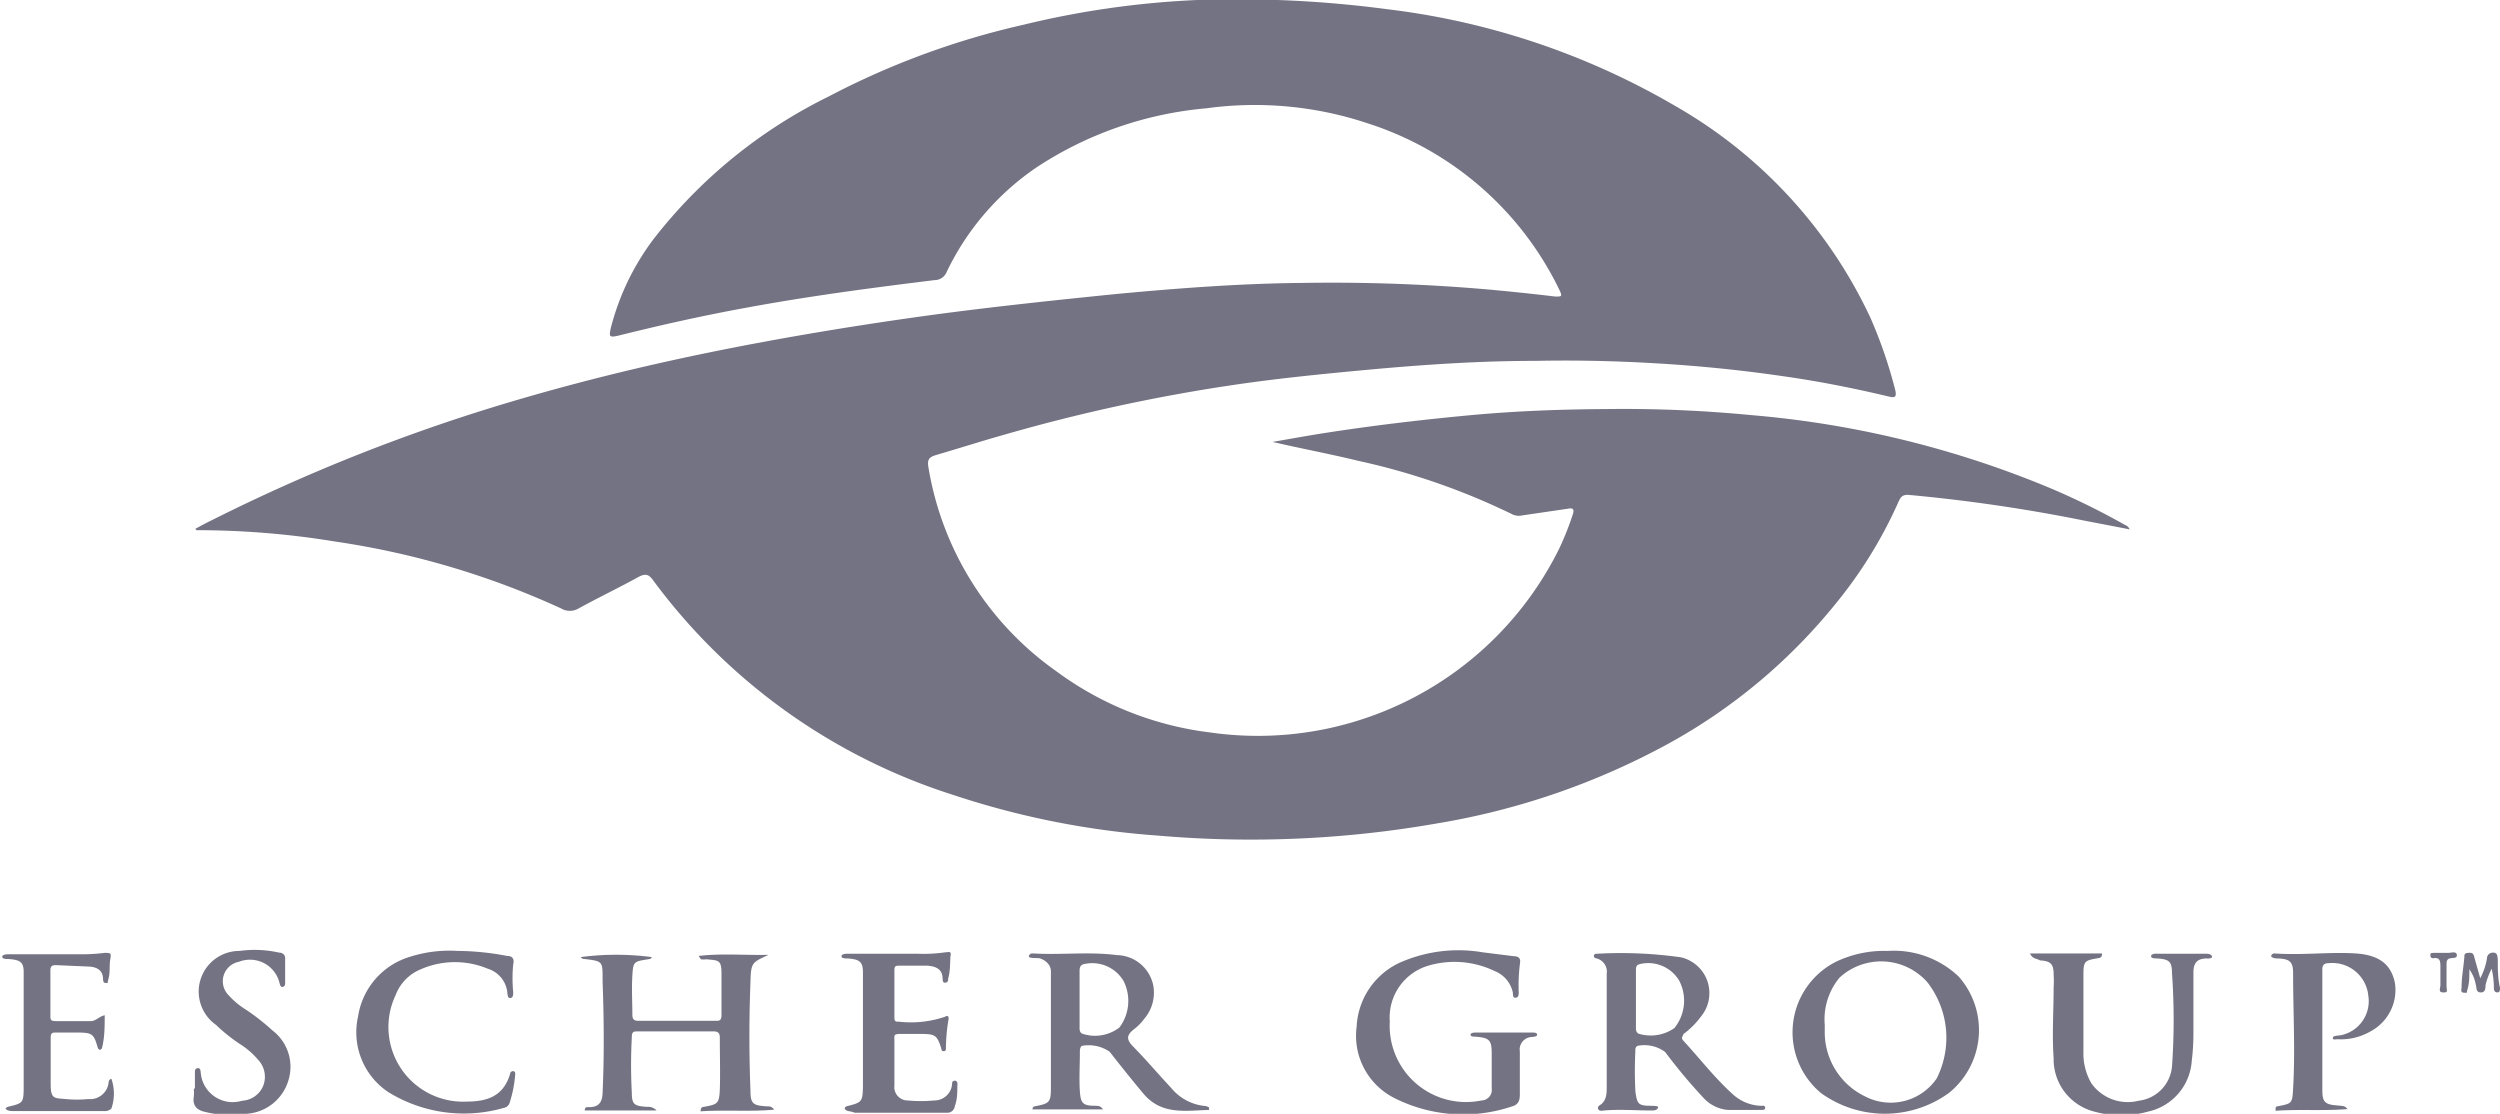
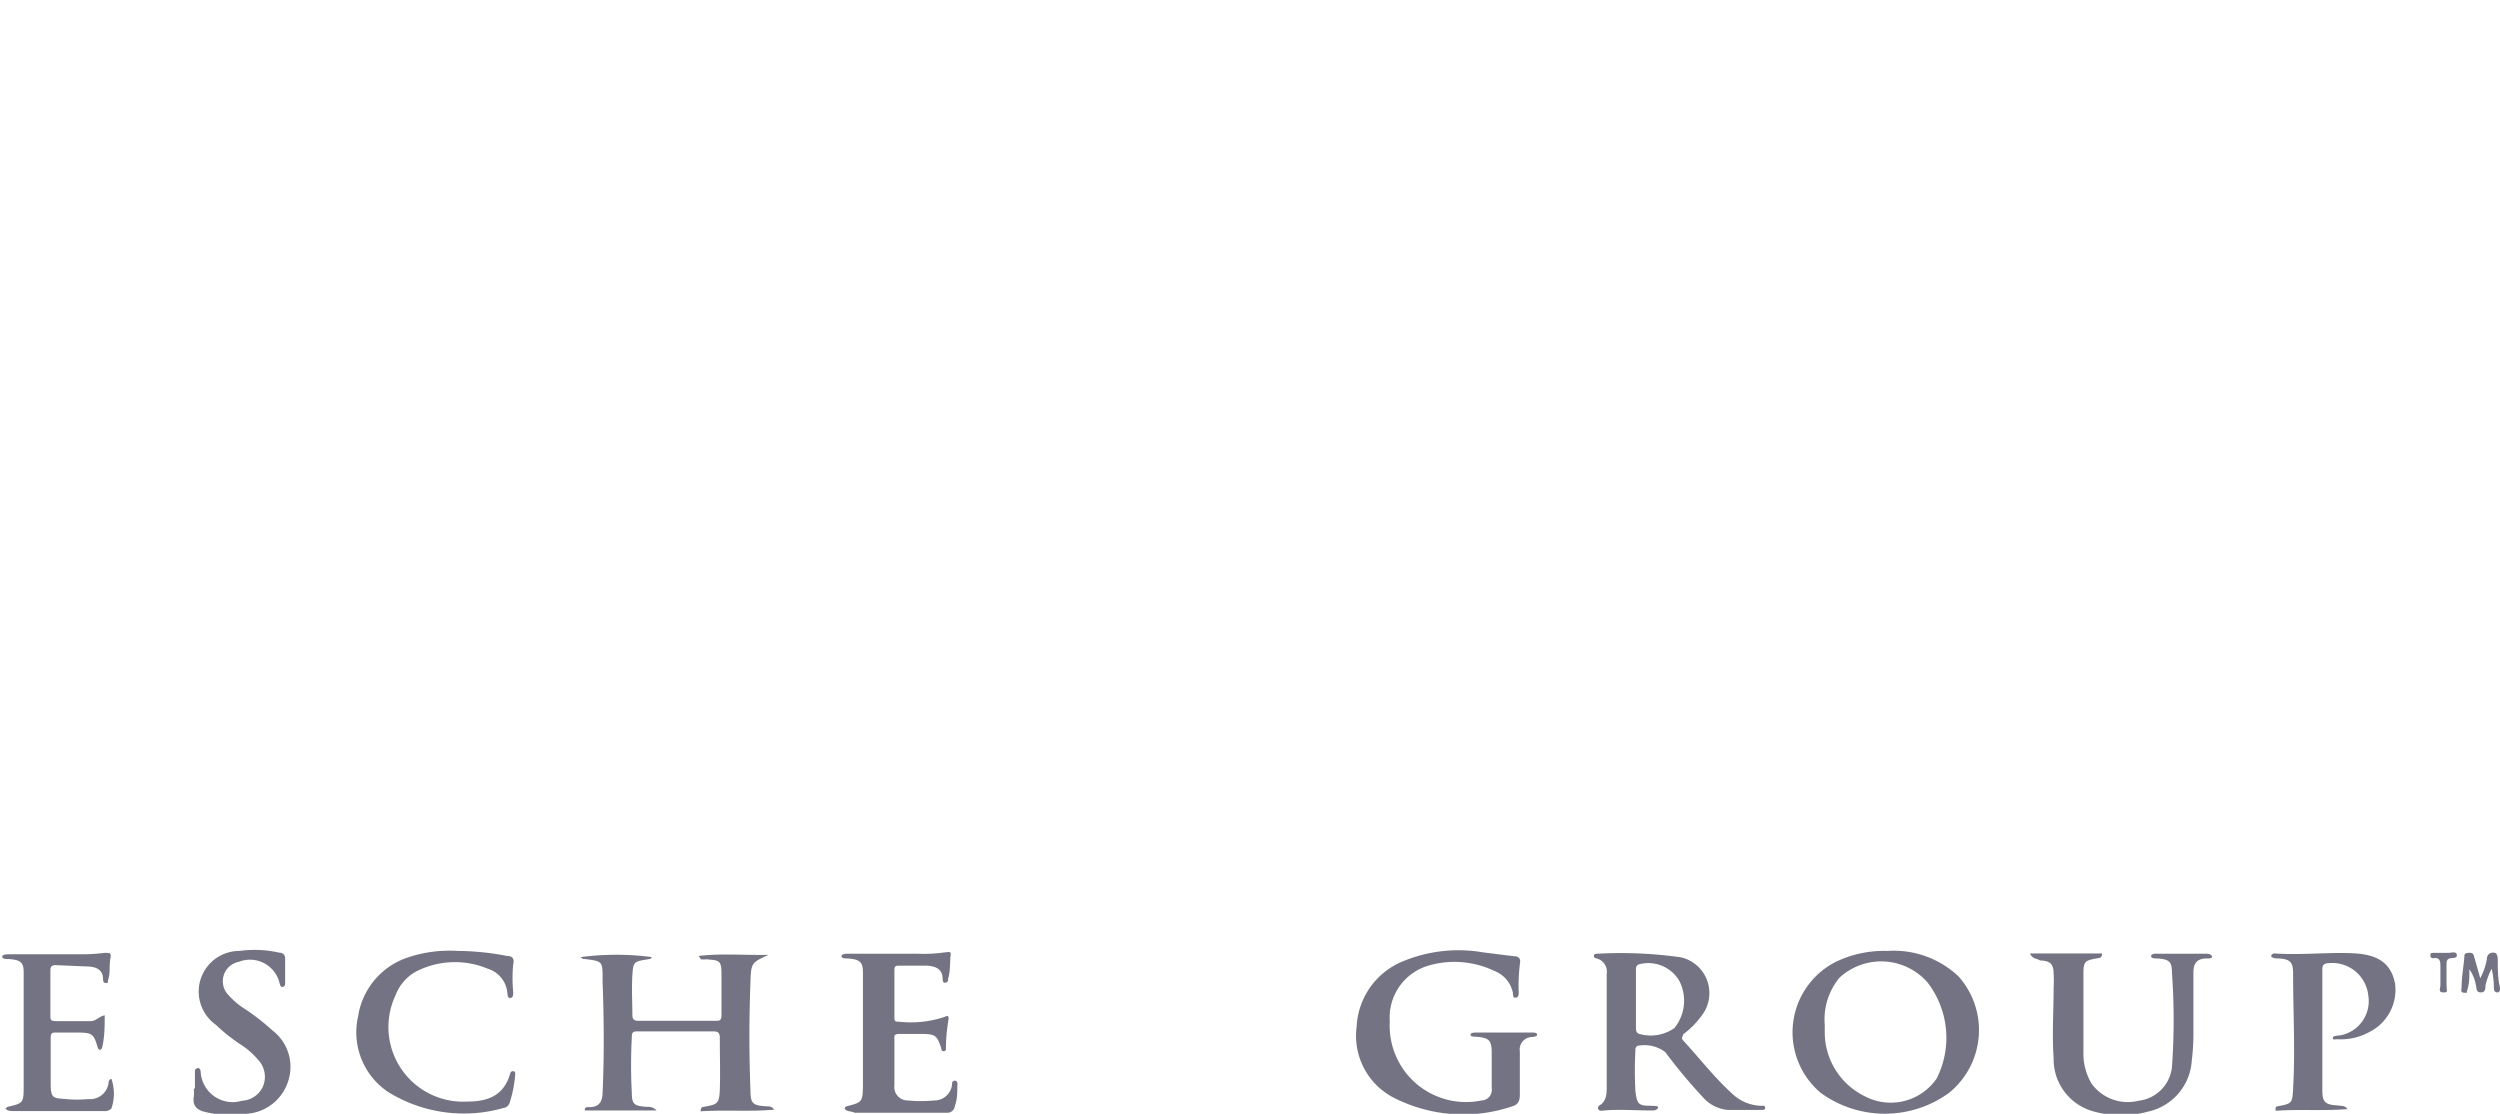
<svg xmlns="http://www.w3.org/2000/svg" viewBox="0 0 89.78 40">
  <defs>
    <style>.cls-1{fill:#737383;}</style>
  </defs>
  <g id="Layer_2" data-name="Layer 2">
    <g id="Layer_1-2" data-name="Layer 1">
-       <path class="cls-1" d="M45.7,15.87c.64-.11,1.29-.23,1.94-.33,1.68-.26,3.37-.46,5.06-.62s3.33-.22,5-.23a47.86,47.86,0,0,1,5.22.22A35.57,35.57,0,0,1,73.7,17.56a26.33,26.33,0,0,1,2.61,1.29.29.29,0,0,1,.17.16l-1.61-.31a59.06,59.06,0,0,0-6.36-.93c-.22,0-.27.12-.34.27a16,16,0,0,1-2.28,3.68,20.21,20.21,0,0,1-6,5,26.26,26.26,0,0,1-8.28,2.85,38.72,38.72,0,0,1-10,.44,30.07,30.07,0,0,1-7.4-1.47,21.46,21.46,0,0,1-10.74-7.68c-.16-.23-.28-.28-.54-.14-.71.39-1.44.74-2.15,1.13a.62.62,0,0,1-.63,0,29.75,29.75,0,0,0-8.1-2.4,30.7,30.7,0,0,0-5-.41S7.05,19,7,19c.2-.11.4-.22.61-.32a65.27,65.27,0,0,1,10.7-4.24c2.32-.69,4.67-1.27,7.05-1.76s4.87-.91,7.32-1.26,4.92-.61,7.39-.86c2.23-.21,4.47-.38,6.71-.4a64.68,64.68,0,0,1,6.82.25c.75.07,1.51.15,2.26.24.22,0,.25,0,.15-.22a11.56,11.56,0,0,0-6.89-6,12.8,12.8,0,0,0-5.8-.54A13.17,13.17,0,0,0,37.24,6,9.48,9.48,0,0,0,34,9.76a.47.47,0,0,1-.44.3c-2.28.28-4.55.58-6.81,1-1.53.28-3.05.62-4.57,1-.32.07-.3,0-.25-.26a9,9,0,0,1,1.53-3.2,18,18,0,0,1,6.29-5.13,28.59,28.59,0,0,1,7-2.58A32.27,32.27,0,0,1,43,0a40.79,40.79,0,0,1,6.81.33A26.84,26.84,0,0,1,60.17,3.81a17.1,17.1,0,0,1,7,7.6A16.61,16.61,0,0,1,68.06,14c.06.25,0,.3-.23.24-1.26-.3-2.52-.55-3.8-.73-1.5-.22-3-.37-4.52-.46s-2.92-.12-4.38-.09c-2.05,0-4.09.14-6.13.33-1.61.15-3.21.31-4.81.55a62.86,62.86,0,0,0-8.12,1.77c-.82.23-1.63.49-2.45.73-.23.07-.33.14-.28.43a11.18,11.18,0,0,0,4.6,7.34,11.65,11.65,0,0,0,5.49,2.19A12.07,12.07,0,0,0,56,19.69a10.5,10.5,0,0,0,.48-1.21c.07-.2,0-.25-.18-.21l-1.64.24a.53.53,0,0,1-.37-.05,24.47,24.47,0,0,0-5.51-1.91C47.76,16.3,46.73,16.11,45.7,15.87Z" />
      <path class="cls-1" d="M27.6,34.29c-.61.28-.63.28-.65,1-.05,1.29-.05,2.57,0,3.86,0,.49.09.55.58.58.1,0,.19,0,.27.12-.87.08-1.75,0-2.64.06,0-.13.06-.16.11-.16.51-.09.56-.12.58-.63s0-1.23,0-1.85c0-.16-.05-.23-.22-.23H22.91c-.15,0-.22,0-.22.21a18.7,18.7,0,0,0,0,2c0,.42.1.47.55.5a.41.41,0,0,1,.34.13H21c0-.14.09-.12.16-.12.36,0,.47-.2.48-.51.06-1.33.05-2.66,0-4,0,0,0-.07,0-.1,0-.63,0-.63-.64-.71a.14.14,0,0,1-.14-.07,9.81,9.81,0,0,1,2.54,0c0,.07-.08.07-.13.08-.5.08-.53.08-.56.57s0,1,0,1.43c0,.16.07.21.22.21h2.76c.14,0,.22,0,.22-.21,0-.49,0-1,0-1.49s-.1-.47-.55-.51a.63.63,0,0,1-.19,0s0,0-.08-.12C25.93,34.23,26.77,34.31,27.6,34.29Z" />
      <path class="cls-1" d="M53.57,38.41c0-.2,0-.39,0-.59,0-.48-.1-.55-.57-.59-.07,0-.19,0-.19-.07s.12-.08.2-.08h2c.08,0,.18,0,.19.07s-.1.08-.17.09a.45.45,0,0,0-.45.52c0,.52,0,1,0,1.56,0,.21-.06.35-.27.41a5.49,5.49,0,0,1-4.26-.31,2.5,2.5,0,0,1-1.33-2.55,2.67,2.67,0,0,1,1.53-2.29,5.19,5.19,0,0,1,3-.38l1.12.14c.14,0,.24.06.22.22a6.34,6.34,0,0,0-.05,1.07c0,.08,0,.19-.11.2s-.09-.11-.1-.18a1.07,1.07,0,0,0-.66-.78,3.32,3.32,0,0,0-2.38-.19,1.94,1.94,0,0,0-1.38,2,2.74,2.74,0,0,0,3.29,2.84.38.38,0,0,0,.37-.44c0-.24,0-.48,0-.71Z" />
      <path class="cls-1" d="M72.9,34.24c.89,0,1.73,0,2.59,0,0,.15-.08.16-.14.17-.49.08-.53.11-.53.59q0,1.39,0,2.79a2.11,2.11,0,0,0,.29,1.12,1.6,1.6,0,0,0,1.69.62A1.36,1.36,0,0,0,78,38.31a23.68,23.68,0,0,0,0-3.37c0-.42-.11-.49-.53-.52-.08,0-.22,0-.22-.08s.14-.1.23-.09c.57,0,1.15,0,1.72,0,.08,0,.18,0,.23.08s-.1.1-.18.09c-.34,0-.48.16-.48.5,0,.72,0,1.45,0,2.18a8,8,0,0,1-.06,1,2,2,0,0,1-1.57,1.82,3.61,3.61,0,0,1-1.93,0,1.94,1.94,0,0,1-1.46-1.92c-.06-.84,0-1.69,0-2.53a4,4,0,0,0,0-.49c0-.37-.12-.47-.49-.49C73.13,34.41,73,34.45,72.9,34.24Z" />
      <path class="cls-1" d="M16.44,34.15a9.49,9.49,0,0,1,1.77.18c.19,0,.27.1.22.3a5.25,5.25,0,0,0,0,1c0,.09,0,.2-.1.21s-.1-.11-.11-.19a1,1,0,0,0-.7-.86,3.06,3.06,0,0,0-2.58.1,1.62,1.62,0,0,0-.73.84,2.68,2.68,0,0,0,2.55,3.83c.7,0,1.32-.17,1.56-1a.1.1,0,0,1,.12-.09c.06,0,.07.08.06.14a4.41,4.41,0,0,1-.2,1,.27.27,0,0,1-.22.18,5.17,5.17,0,0,1-4.15-.58,2.58,2.58,0,0,1-1.07-2.71,2.65,2.65,0,0,1,1.8-2.12A4.68,4.68,0,0,1,16.44,34.15Z" />
      <path class="cls-1" d="M84.3,39.83c-.87.07-1.73,0-2.58.06,0-.13,0-.15.07-.16.52-.1.53-.1.56-.63.08-1.38,0-2.77,0-4.15,0-.41-.12-.51-.53-.53-.09,0-.2,0-.26-.08a.12.12,0,0,1,.12-.1c1,.07,2-.06,2.92,0s1.29.46,1.41,1.08a1.69,1.69,0,0,1-.9,1.73,2.12,2.12,0,0,1-1.18.27.33.33,0,0,1-.15,0s0,0,0-.06.18-.07.27-.08a1.25,1.25,0,0,0,1-1.43,1.3,1.3,0,0,0-1.43-1.16c-.16,0-.23.08-.22.25,0,1.44,0,2.88,0,4.32,0,.43.11.51.55.54C84.1,39.72,84.22,39.7,84.3,39.83Z" />
      <path class="cls-1" d="M30.33,39.8a.16.16,0,0,1,.07-.07c.55-.14.58-.15.59-.72,0-1.36,0-2.73,0-4.09,0-.38-.12-.47-.55-.5-.09,0-.22,0-.22-.08s.14-.09.22-.09l2.5,0a5.37,5.37,0,0,0,1-.05c.09,0,.23-.06.2.1s0,.56-.09.84c0,.06,0,.14-.1.15s-.09-.08-.1-.14c0-.36-.26-.45-.55-.47l-1,0c-.12,0-.18,0-.18.16,0,.56,0,1.12,0,1.69,0,.1,0,.17.15.16a3.84,3.84,0,0,0,1.65-.17c.14-.08.16,0,.14.11a6.36,6.36,0,0,0-.09,1c0,.06,0,.12-.08.12s-.08-.06-.09-.11c-.15-.46-.21-.5-.68-.51-.26,0-.52,0-.78,0s-.22.06-.22.23c0,.54,0,1.08,0,1.62a.48.48,0,0,0,.48.54,4.91,4.91,0,0,0,.94,0,.64.64,0,0,0,.65-.57c0-.06,0-.14.1-.14s.1.11.09.17c0,.25,0,.5-.09.74a.27.27,0,0,1-.3.24c-.67,0-1.34,0-2,0-.43,0-.87,0-1.3,0C30.52,39.88,30.4,39.94,30.33,39.8Z" />
      <path class="cls-1" d="M3.76,36.46c0,.4,0,.77-.09,1.15a.13.13,0,0,1-.07.09c-.06,0-.08-.05-.1-.11-.13-.46-.2-.5-.67-.51l-.81,0c-.13,0-.2,0-.2.19,0,.55,0,1.11,0,1.66s.13.5.54.54a4.38,4.38,0,0,0,.81,0,.67.67,0,0,0,.73-.59A.14.14,0,0,1,4,38.74,1.63,1.63,0,0,1,4,39.81a.33.33,0,0,1-.27.09c-.68,0-1.36,0-2,0-.41,0-.82,0-1.23,0-.11,0-.22,0-.3-.08a.16.16,0,0,1,.07-.07c.55-.13.58-.13.58-.71,0-1.38,0-2.76,0-4.13,0-.36-.12-.44-.55-.47-.08,0-.22,0-.22-.08s.14-.09.23-.09l2.56,0a6.4,6.4,0,0,0,.88-.05c.23,0,.25,0,.21.23s0,.46-.06.68,0,.17-.1.17-.09-.08-.1-.14c0-.33-.24-.44-.53-.45L2,34.66c-.15,0-.19.06-.19.19v1.62c0,.14,0,.2.19.2l1.3,0C3.47,36.64,3.57,36.5,3.76,36.46Z" />
      <path class="cls-1" d="M7,39.07l0-.55c0-.07,0-.15.1-.16s.1.09.11.17a1.15,1.15,0,0,0,1.48,1A.87.87,0,0,0,9.45,39a.89.89,0,0,0-.18-.94,2.8,2.8,0,0,0-.66-.57,6.34,6.34,0,0,1-.86-.69,1.46,1.46,0,0,1,.85-2.65,4,4,0,0,1,1.42.06c.12,0,.23.07.22.23l0,.84c0,.06,0,.14-.08.16s-.1-.06-.12-.13a1.09,1.09,0,0,0-1.46-.77.71.71,0,0,0-.38,1.19,2.83,2.83,0,0,0,.65.54,8.26,8.26,0,0,1,.94.74,1.64,1.64,0,0,1,.57,1.78A1.68,1.68,0,0,1,8.81,40a3.74,3.74,0,0,1-1.45-.07c-.31-.07-.45-.24-.4-.55a1.18,1.18,0,0,0,0-.26Z" />
      <path class="cls-1" d="M89.48,34.79a2.51,2.51,0,0,0-.22.59c0,.1,0,.27-.18.26s-.13-.18-.17-.28a1.38,1.38,0,0,0-.23-.55c0,.27,0,.48-.06.69s0,.15-.13.15-.1-.11-.09-.18c0-.37.07-.73.1-1.1,0-.08,0-.14.13-.15s.19,0,.22.13l.22.78a2.24,2.24,0,0,0,.24-.7c0-.11.07-.22.23-.22s.15.16.16.26c0,.33,0,.67.08,1,0,.07,0,.17-.09.17s-.13-.06-.13-.15A3,3,0,0,0,89.48,34.79Z" />
      <path class="cls-1" d="M87.76,34.22h.16c.11,0,.29-.07.31.07s-.16.1-.26.13-.11.11-.11.2c0,.25,0,.49,0,.74s.07.28-.12.28-.1-.16-.1-.26v-.65c0-.18,0-.36-.25-.32a.09.09,0,0,1-.11-.09c0-.08,0-.1.13-.1Z" />
      <path class="cls-1" d="M70.34,35.07a3.38,3.38,0,0,0-2.55-.92,4,4,0,0,0-1.86.39,2.84,2.84,0,0,0-.54,4.71,3.92,3.92,0,0,0,4.6,0A2.9,2.9,0,0,0,70.34,35.07Zm-.79,3.66a2,2,0,0,1-2.56.65,2.56,2.56,0,0,1-1.46-2.29V36.8a2.35,2.35,0,0,1,.53-1.69,2.21,2.21,0,0,1,3.16.17A3.25,3.25,0,0,1,69.55,38.73Z" />
-       <path class="cls-1" d="M43.29,39.72a1.79,1.79,0,0,1-1.23-.65c-.46-.49-.89-1-1.36-1.48-.26-.26-.24-.41,0-.61a1.8,1.8,0,0,0,.39-.39,1.44,1.44,0,0,0,.33-1.18,1.36,1.36,0,0,0-1.31-1.11c-1-.13-2,0-3-.06-.07,0-.13,0-.16.09s.23.07.35.08.44.17.44.47c0,1.39,0,2.79,0,4.19,0,.53-.06.56-.58.66a.1.1,0,0,0-.08.11h2.53c-.1-.15-.2-.12-.29-.13-.43,0-.51-.09-.54-.52s0-.93,0-1.39c0-.09,0-.18.07-.24a1.33,1.33,0,0,1,1,.21c.39.5.79,1,1.2,1.49.66.8,1.53.62,2.37.6l0-.09S43.32,39.72,43.29,39.72ZM40.2,36.9a1.44,1.44,0,0,1-1.34.22c-.1-.06-.09-.16-.09-.26,0-.33,0-.67,0-1s0-.65,0-1c0-.15.05-.23.22-.25a1.31,1.31,0,0,1,1.36.62A1.59,1.59,0,0,1,40.2,36.9Z" />
      <path class="cls-1" d="M63.21,39.71a1.57,1.57,0,0,1-1-.43c-.64-.58-1.17-1.27-1.76-1.91-.1-.11,0-.16,0-.23a3,3,0,0,0,.64-.64,1.32,1.32,0,0,0-.72-2.12,15.32,15.32,0,0,0-3-.13c-.06,0-.12,0-.13.07s.05.09.1.1a.49.49,0,0,1,.36.55c0,1.35,0,2.71,0,4.06,0,.22,0,.46-.2.63,0,0-.15.07-.11.16s.13.07.21.06c.57-.05,1.14,0,1.71,0,.08,0,.18,0,.23-.09s-.17-.07-.27-.08c-.44,0-.48-.07-.54-.52a14.23,14.23,0,0,1,0-1.46.17.17,0,0,1,.07-.17,1.25,1.25,0,0,1,1,.22,19.5,19.5,0,0,0,1.37,1.64,1.34,1.34,0,0,0,.88.44c.4,0,.8,0,1.2,0,.07,0,.15,0,.14-.09S63.27,39.72,63.21,39.71Zm-4.37-2.59c-.1-.06-.09-.16-.09-.25v-1h0v-1c0-.15,0-.23.2-.26a1.29,1.29,0,0,1,1.36.62,1.56,1.56,0,0,1-.18,1.69A1.48,1.48,0,0,1,58.84,37.12Z" />
    </g>
  </g>
</svg>